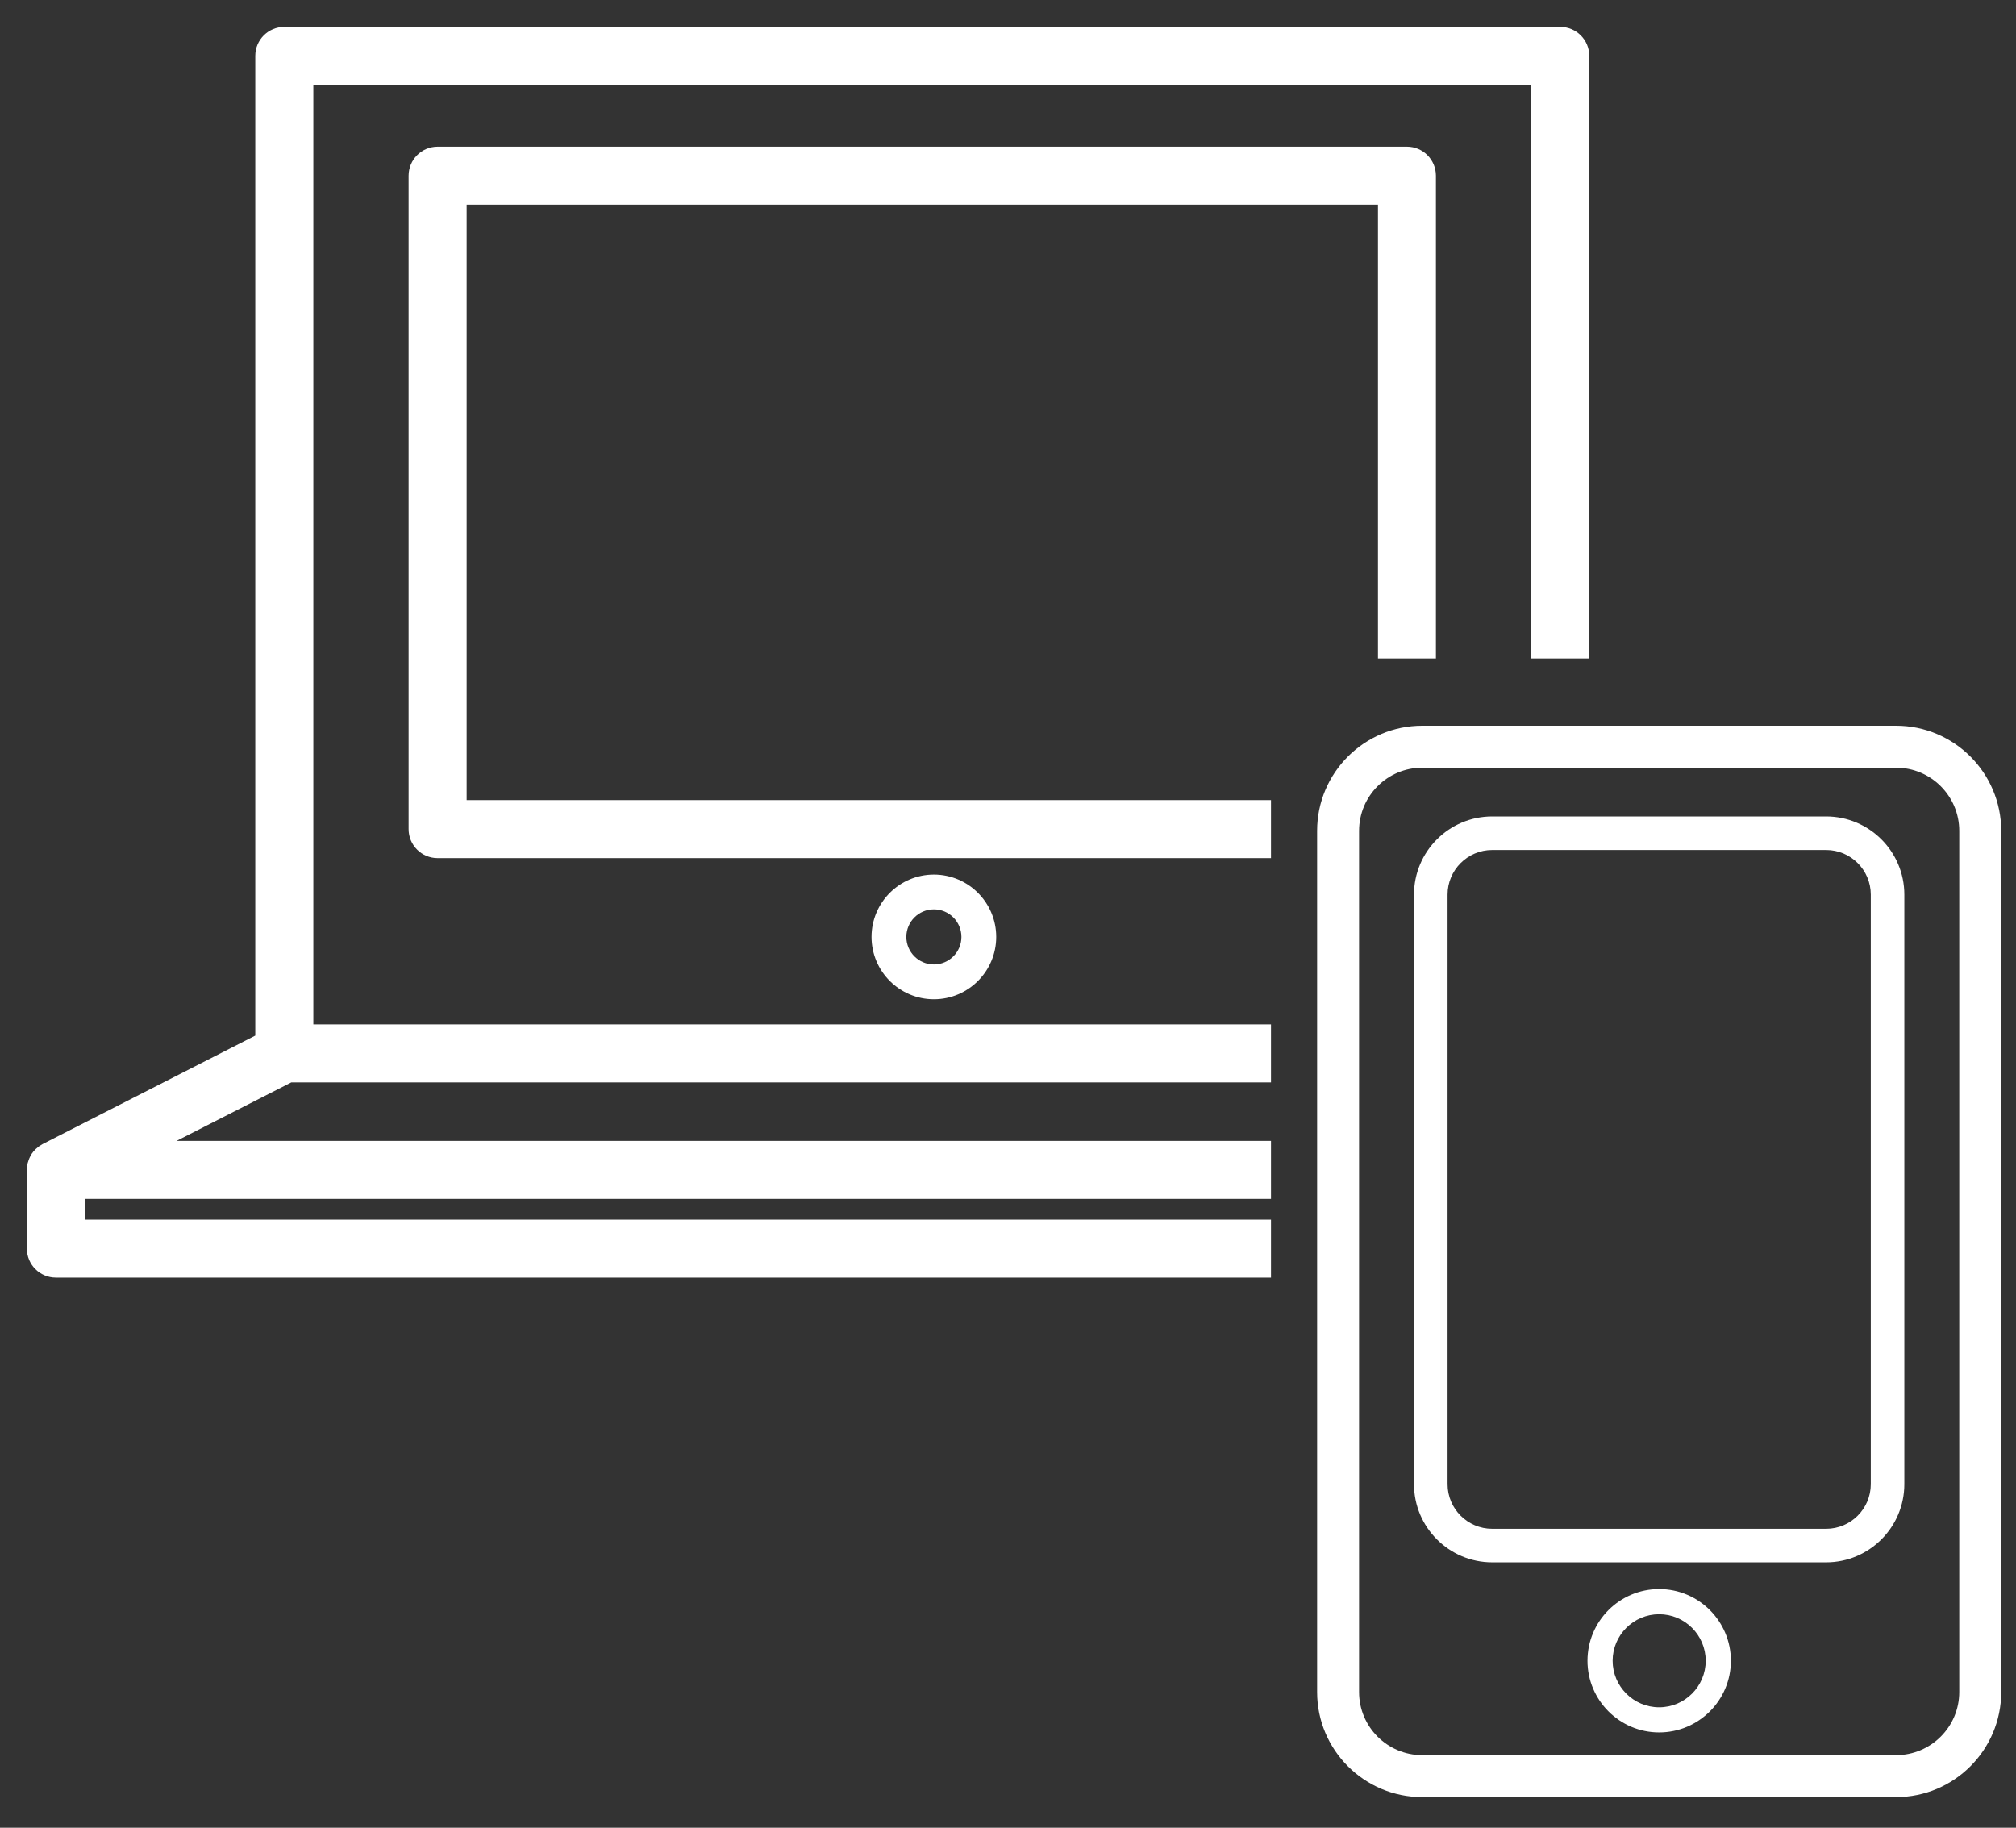
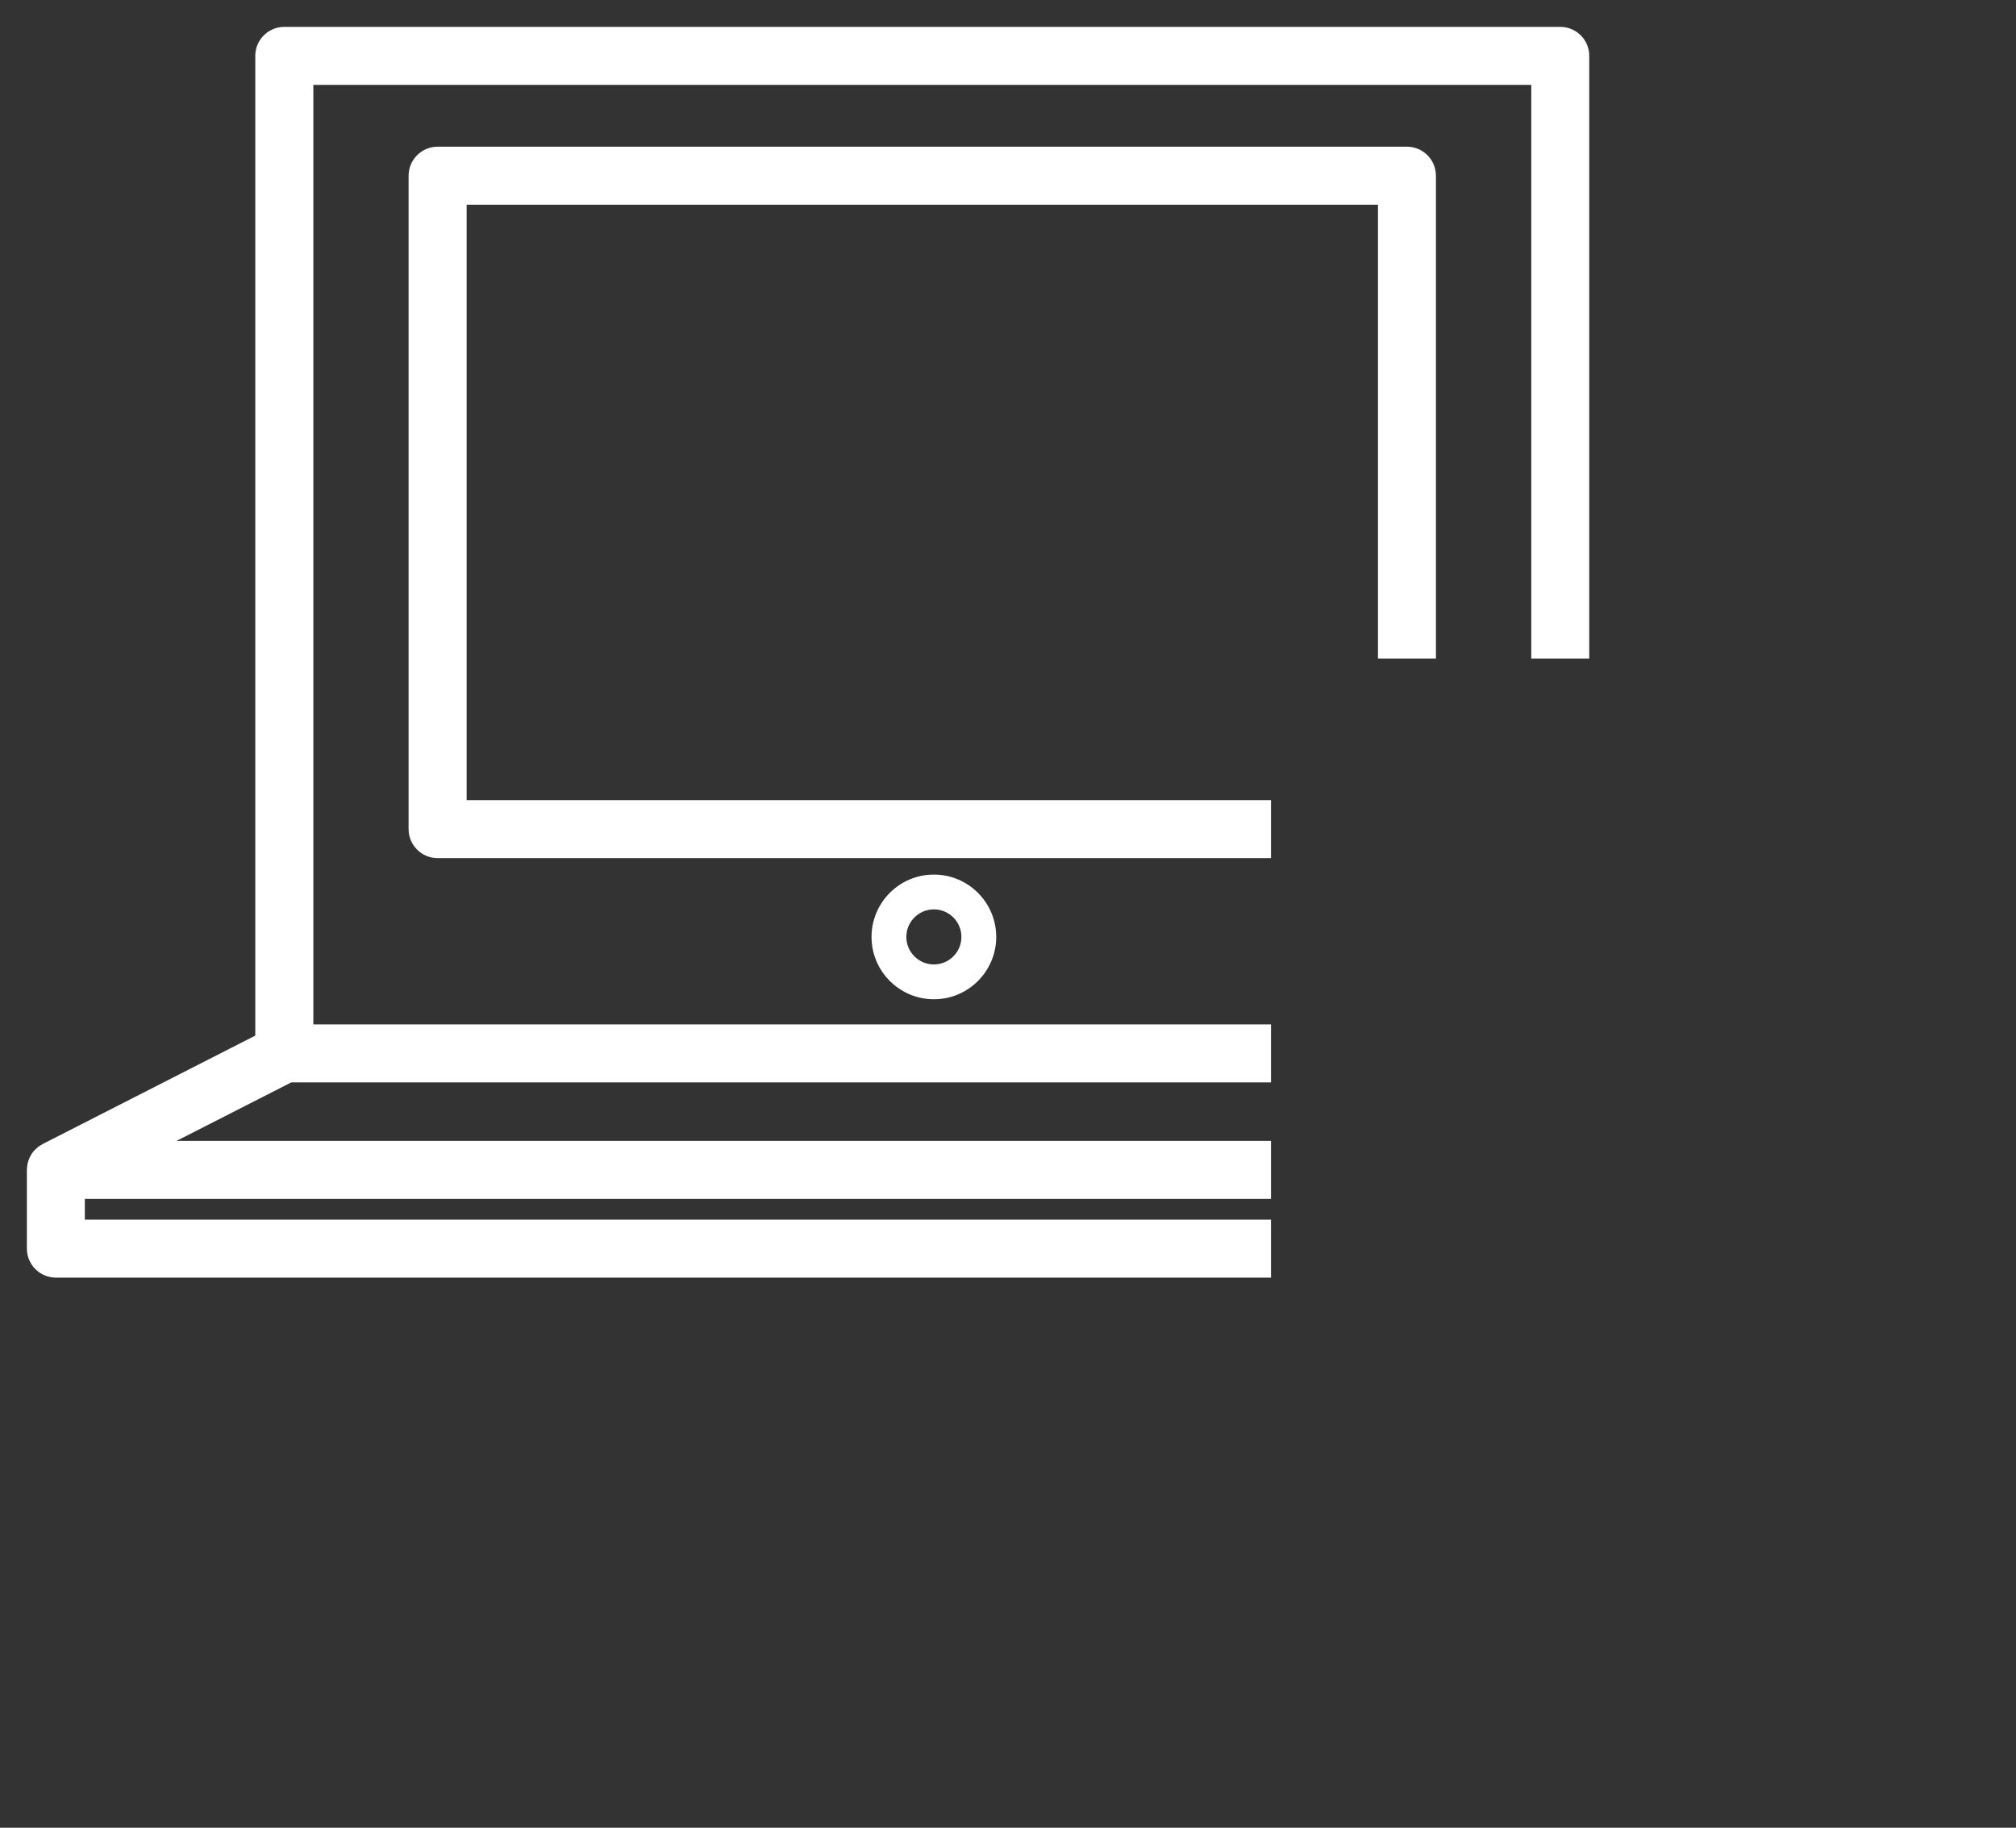
<svg xmlns="http://www.w3.org/2000/svg" width="75" height="68" viewBox="0 0 75 68" fill="none">
  <rect x="0" y="0" width="75" height="68" fill="#333333" stroke="none" />
-   <path fill-rule="evenodd" clip-rule="evenodd" d="M52.91 28.561H70.539C71.835 28.561 72.889 29.615 72.889 30.91V62.952C72.889 64.247 71.835 65.3 70.539 65.3H52.91C51.615 65.3 50.561 64.247 50.561 62.952V30.91C50.561 29.615 51.615 28.561 52.91 28.561ZM49 30.91V62.952C49 65.108 50.754 66.861 52.91 66.861H70.539C72.695 66.861 74.45 65.108 74.45 62.952V30.91C74.45 28.754 72.695 27 70.539 27H52.91C50.754 27 49 28.754 49 30.91ZM53.853 33.284C53.853 32.368 54.598 31.624 55.513 31.624H67.937C68.853 31.624 69.598 32.368 69.598 33.284V55.218C69.598 56.133 68.853 56.878 67.937 56.878H55.513C54.598 56.878 53.853 56.133 53.853 55.218V33.284ZM55.513 58.126H67.937C69.541 58.126 70.846 56.821 70.846 55.218V33.284C70.846 31.68 69.541 30.375 67.937 30.375H55.513C53.909 30.375 52.604 31.68 52.604 33.284V55.218C52.604 56.821 53.909 58.126 55.513 58.126ZM59.994 61.788C59.994 62.742 60.77 63.519 61.725 63.519C62.679 63.519 63.456 62.742 63.456 61.788C63.456 60.834 62.679 60.057 61.725 60.057C60.77 60.057 59.994 60.834 59.994 61.788ZM59.058 61.788C59.058 60.316 60.254 59.12 61.725 59.12C63.196 59.12 64.393 60.316 64.393 61.788C64.393 63.258 63.196 64.454 61.725 64.454C60.254 64.454 59.058 63.258 59.058 61.788Z" fill="white" />
  <path fill-rule="evenodd" clip-rule="evenodd" d="M1 43.524V46.453C1 47.049 1.482 47.533 2.078 47.533H47.284V45.375H3.156V44.604H47.284V42.446H6.568L10.837 40.27H47.284V38.112H11.657V3.158H56.967V24.5H59.124V2.078C59.124 1.482 58.641 1 58.046 1H10.577C9.981 1 9.497 1.482 9.497 2.078V38.529L1.587 42.563C1.575 42.57 1.563 42.578 1.552 42.585L1.552 42.585L1.551 42.585C1.542 42.592 1.532 42.598 1.523 42.603C1.514 42.609 1.506 42.614 1.497 42.619L1.497 42.619C1.483 42.627 1.468 42.635 1.455 42.645C1.419 42.671 1.386 42.7 1.353 42.73C1.346 42.737 1.339 42.742 1.332 42.748C1.323 42.755 1.315 42.762 1.307 42.771C1.261 42.816 1.22 42.867 1.184 42.92C1.182 42.923 1.18 42.926 1.178 42.929C1.177 42.933 1.175 42.936 1.173 42.939C1.142 42.988 1.116 43.037 1.093 43.089C1.086 43.103 1.081 43.118 1.076 43.133L1.068 43.155C1.053 43.195 1.04 43.235 1.029 43.275L1.017 43.351C1.008 43.394 1.006 43.437 1.003 43.481C1.003 43.489 1.002 43.496 1.001 43.502C1.001 43.509 1 43.516 1 43.524ZM53.42 24.5V6.538C53.42 5.942 52.938 5.458 52.342 5.458H16.28C15.685 5.458 15.201 5.942 15.201 6.538V30.848C15.201 31.444 15.685 31.926 16.28 31.926H47.284V29.768H17.36V7.616H51.264V24.5H53.42ZM34.743 35.882C34.177 35.882 33.718 35.422 33.718 34.858C33.718 34.292 34.177 33.833 34.743 33.833C35.308 33.833 35.767 34.292 35.767 34.858C35.767 35.422 35.308 35.882 34.743 35.882ZM34.743 32.538C33.464 32.538 32.423 33.578 32.423 34.858C32.423 36.136 33.464 37.177 34.743 37.177C36.022 37.177 37.062 36.136 37.062 34.858C37.062 33.578 36.022 32.538 34.743 32.538Z" fill="white" />
</svg>